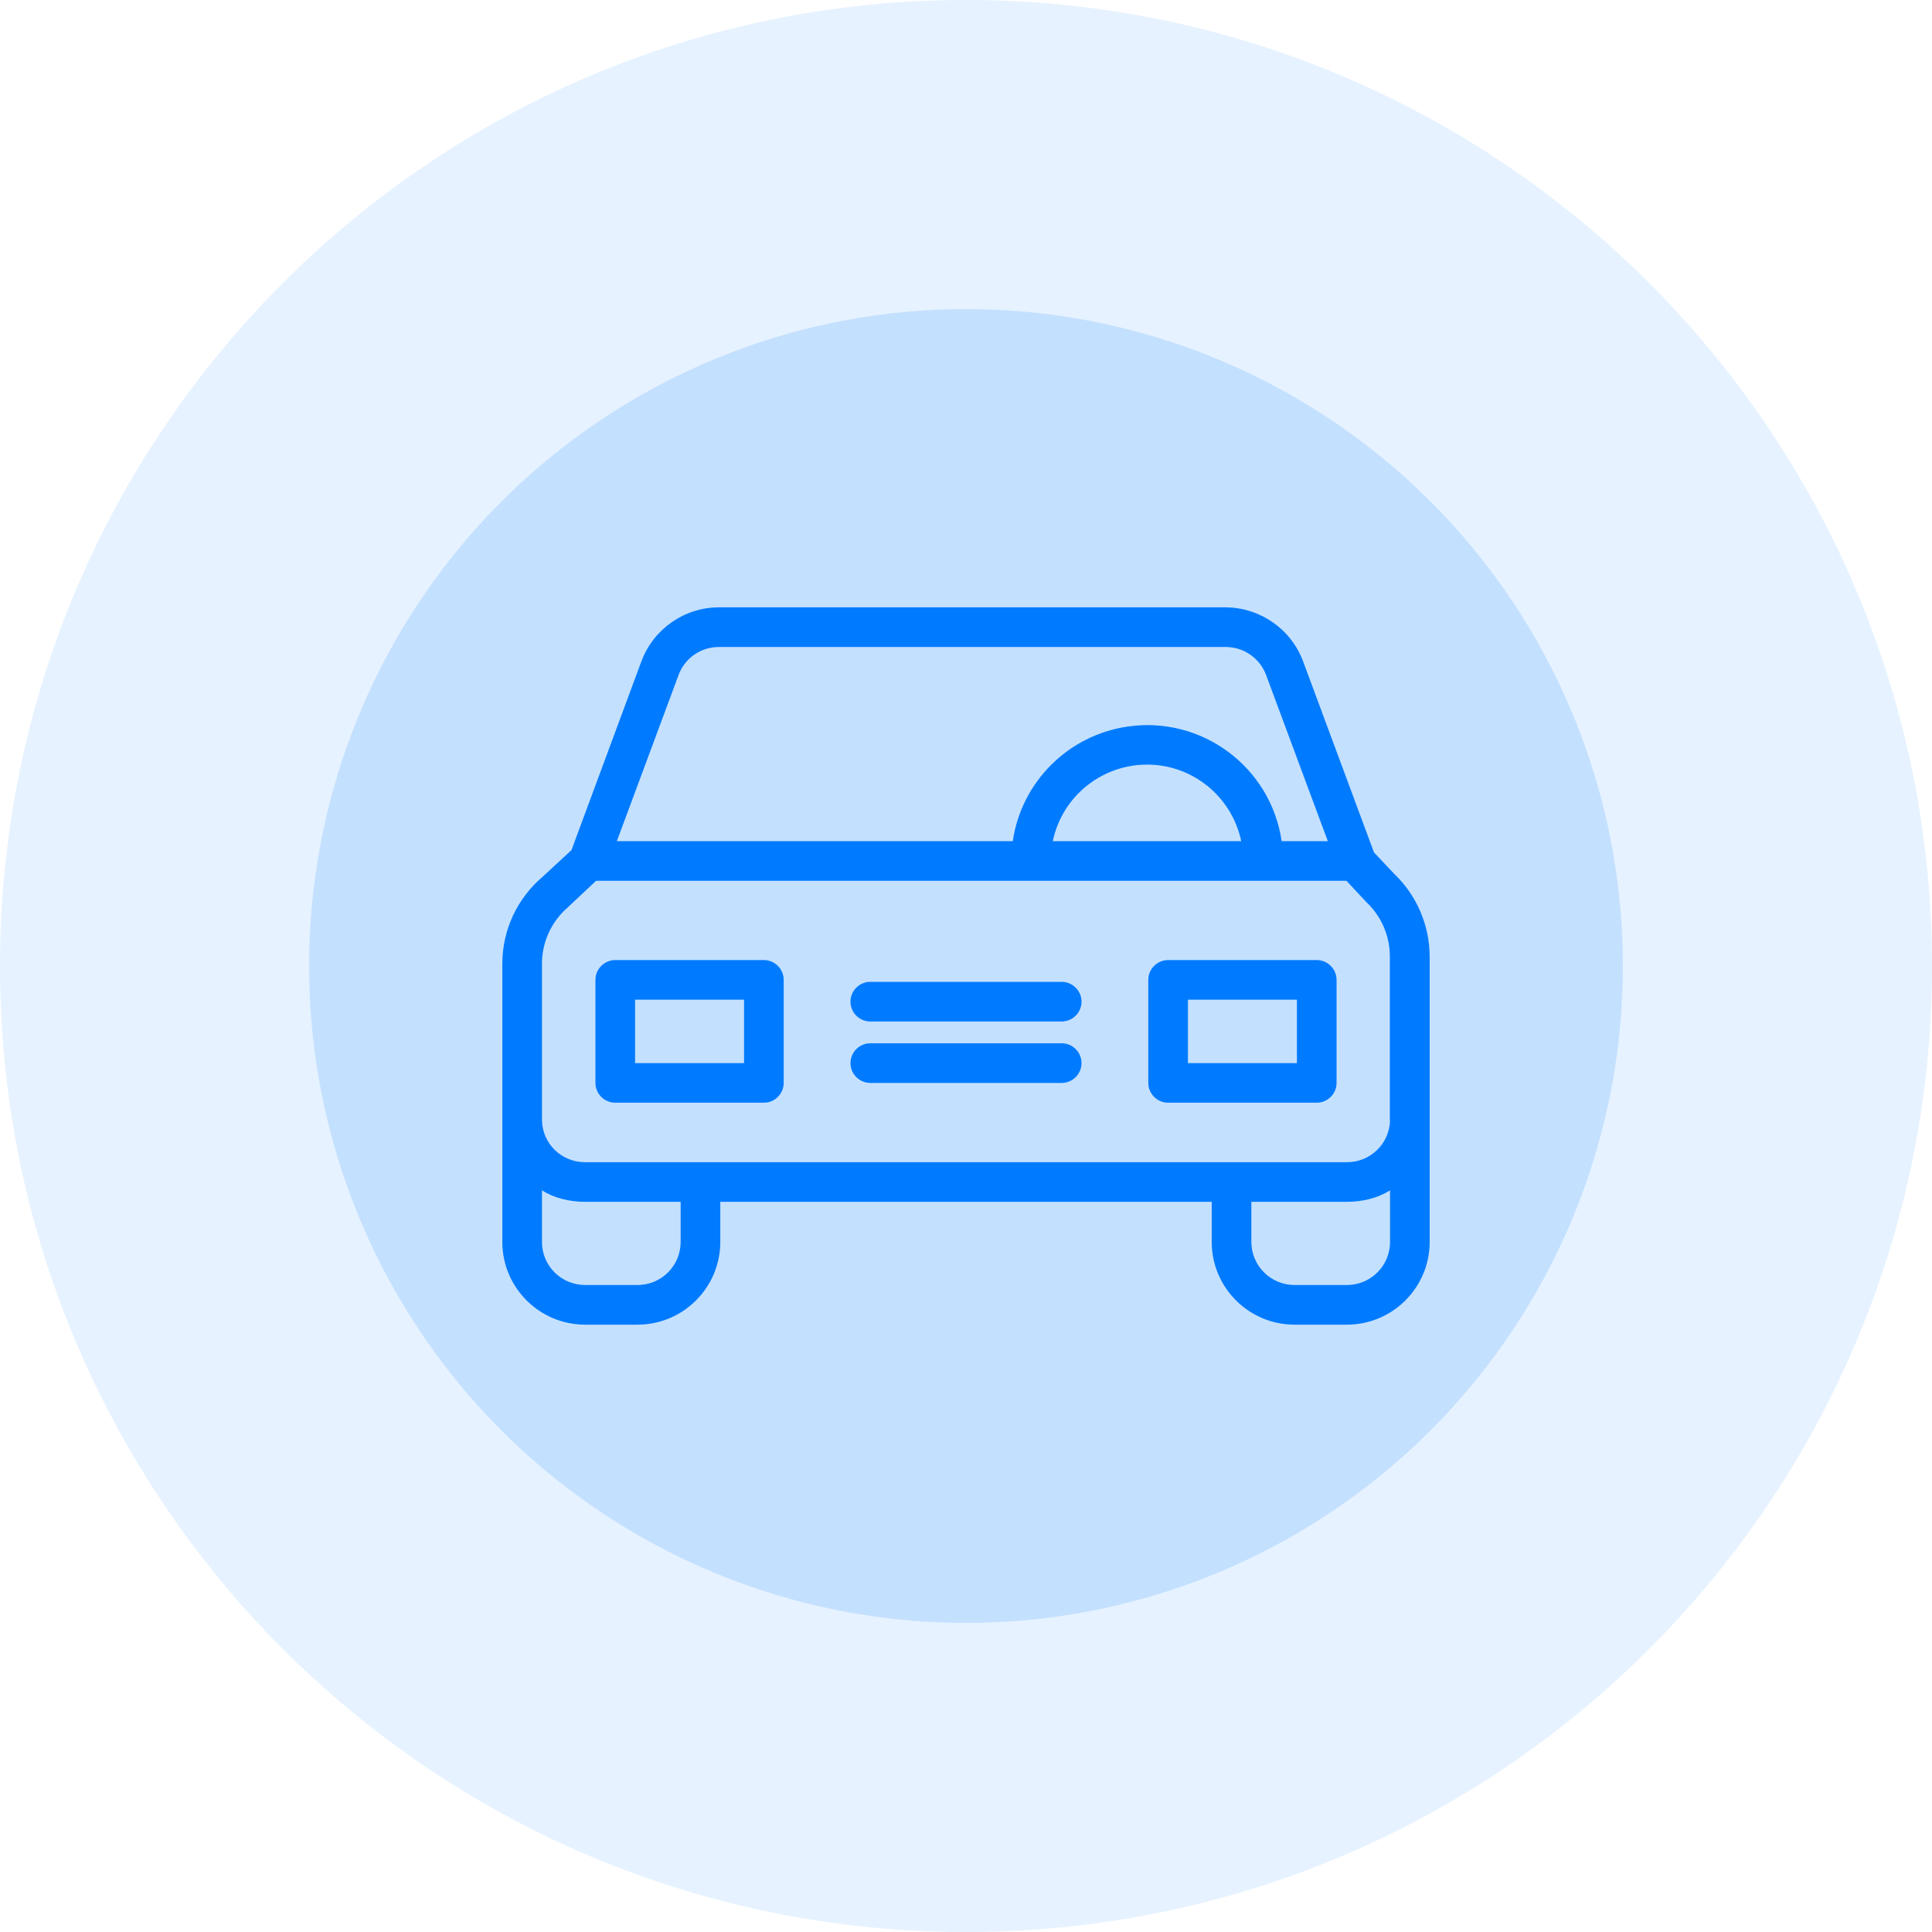
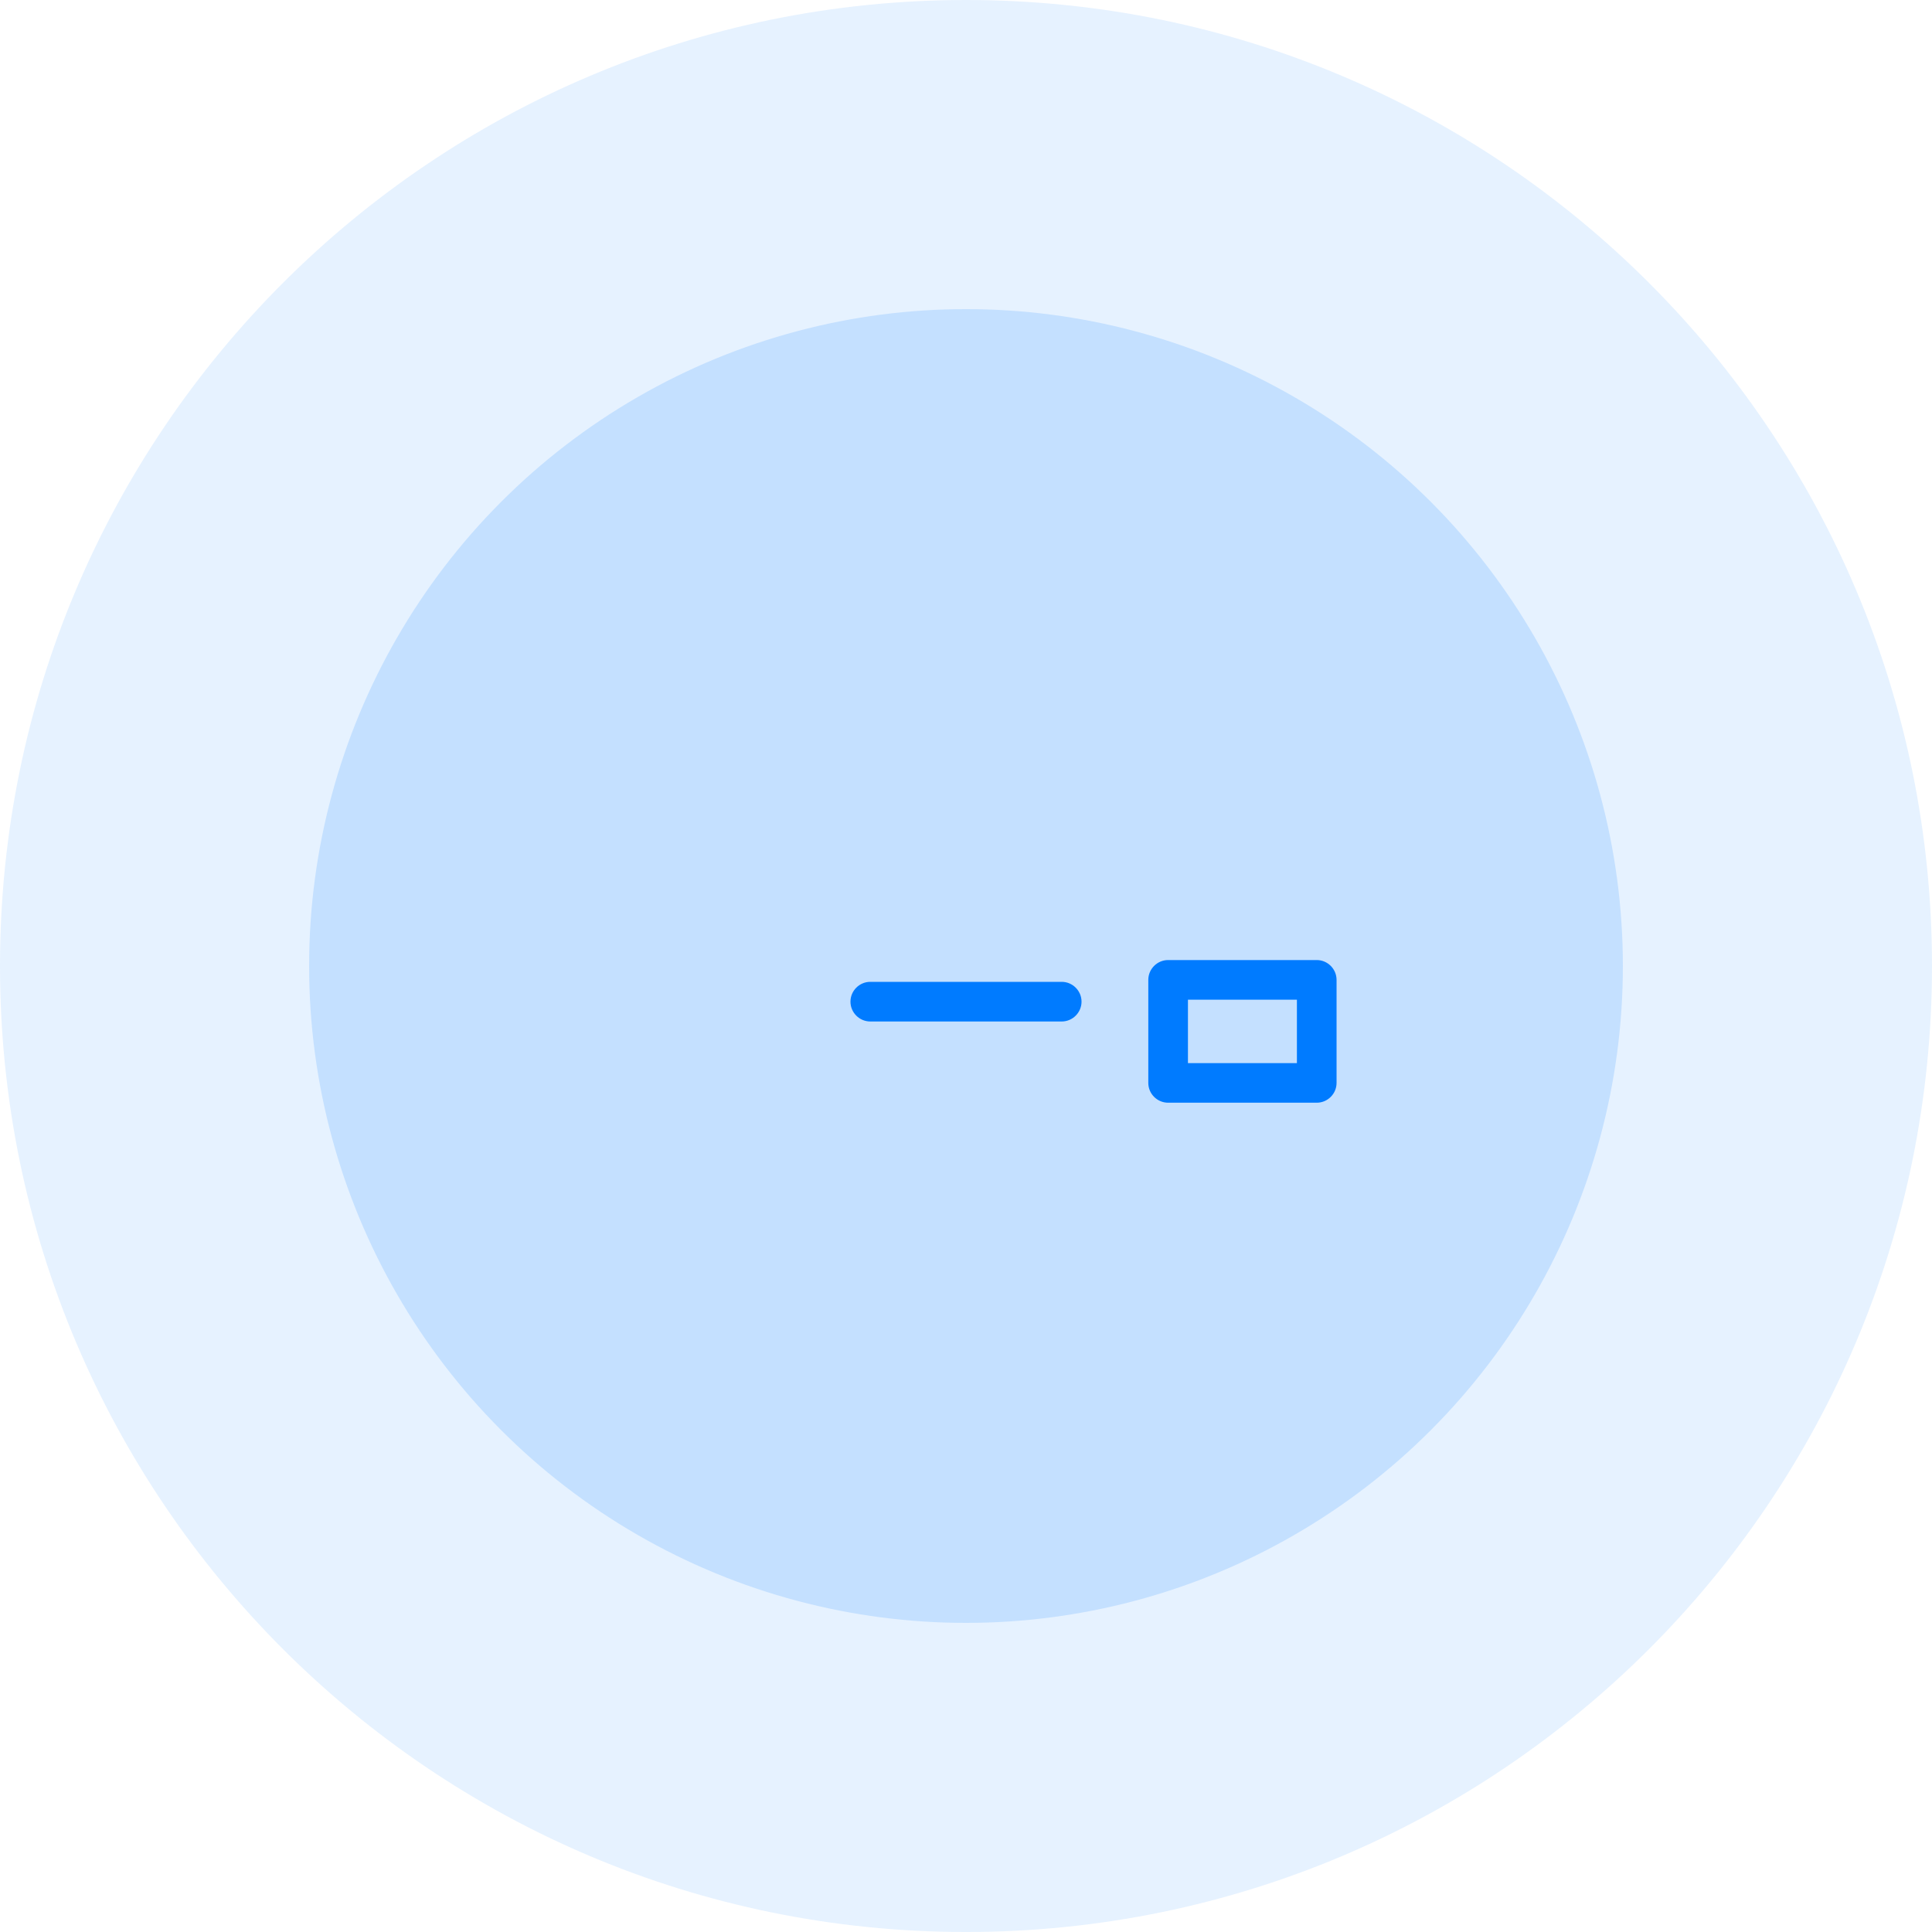
<svg xmlns="http://www.w3.org/2000/svg" width="50" height="50" viewBox="0 0 50 50" fill="none">
-   <path d="M36.082 22.615L35.559 22.061L33.723 17.113C33.41 16.277 32.61 15.723 31.718 15.718H18.605C17.713 15.718 16.913 16.277 16.6 17.113L14.79 22L14.036 22.697C13.38 23.256 13 24.077 13 24.939V32.149C13.005 33.328 13.964 34.282 15.144 34.282H16.497C17.677 34.282 18.636 33.328 18.641 32.149V31.103H31.359V32.149C31.364 33.328 32.323 34.282 33.503 34.282H34.856C36.036 34.282 36.995 33.328 37 32.149V24.749C36.995 23.944 36.667 23.174 36.082 22.615ZM17.564 17.462C17.728 17.026 18.144 16.744 18.605 16.744H31.723C32.185 16.744 32.6 17.031 32.764 17.462L34.364 21.769H33.169C32.887 19.846 31.097 18.518 29.174 18.805C27.641 19.031 26.436 20.236 26.21 21.769H15.964L17.564 17.462ZM32.123 21.769H27.246C27.528 20.421 28.851 19.559 30.2 19.841C31.164 20.046 31.918 20.8 32.123 21.769ZM17.615 32.149C17.61 32.764 17.113 33.256 16.497 33.256H15.144C14.528 33.256 14.031 32.764 14.026 32.149V30.805C14.333 31.005 14.739 31.103 15.144 31.103H17.615V32.149ZM35.974 32.149C35.969 32.764 35.472 33.256 34.856 33.256H33.503C32.887 33.256 32.39 32.759 32.385 32.149V31.103H34.856C35.261 31.103 35.667 31.005 35.974 30.805V32.149ZM34.856 30.077H15.144C14.533 30.082 14.031 29.595 14.026 28.98V24.939C14.026 24.374 14.277 23.836 14.708 23.472C14.713 23.467 14.723 23.456 14.728 23.451L15.426 22.795H34.846L35.339 23.323C35.344 23.333 35.359 23.338 35.364 23.349C35.749 23.713 35.969 24.221 35.969 24.749V28.98H35.974C35.969 29.59 35.467 30.082 34.856 30.077Z" fill="#007BFF" />
-   <path d="M19.769 24.846H15.923C15.641 24.846 15.41 25.077 15.41 25.359V28.026C15.41 28.308 15.641 28.538 15.923 28.538H19.769C20.051 28.538 20.282 28.308 20.282 28.026V25.359C20.282 25.077 20.051 24.846 19.769 24.846ZM19.256 27.513H16.436V25.872H19.256V27.513Z" fill="#007BFF" />
  <path d="M34.077 24.846H30.231C29.949 24.846 29.718 25.077 29.718 25.359V28.026C29.718 28.308 29.949 28.538 30.231 28.538H34.077C34.359 28.538 34.59 28.308 34.59 28.026V25.359C34.59 25.077 34.359 24.846 34.077 24.846ZM33.564 27.513H30.744V25.872H33.564V27.513Z" fill="#007BFF" />
-   <path d="M27.477 27H22.523C22.241 27 22.01 27.231 22.01 27.513C22.01 27.795 22.241 28.026 22.523 28.026H27.477C27.759 28.026 27.99 27.795 27.99 27.513C27.99 27.231 27.759 27 27.477 27Z" fill="#007BFF" />
  <path d="M27.477 25.41H22.523C22.241 25.41 22.01 25.641 22.01 25.923C22.01 26.205 22.241 26.436 22.523 26.436H27.477C27.759 26.436 27.99 26.205 27.99 25.923C27.99 25.641 27.759 25.41 27.477 25.41Z" fill="#007BFF" />
  <circle cx="25" cy="25" r="17" fill="#007BFF" fill-opacity="0.15" />
  <path d="M50 25C50 38.807 38.807 50 25 50C11.193 50 0 38.807 0 25C0 11.193 11.193 0 25 0C38.807 0 50 11.193 50 25Z" fill="#007BFF" fill-opacity="0.1" />
</svg>